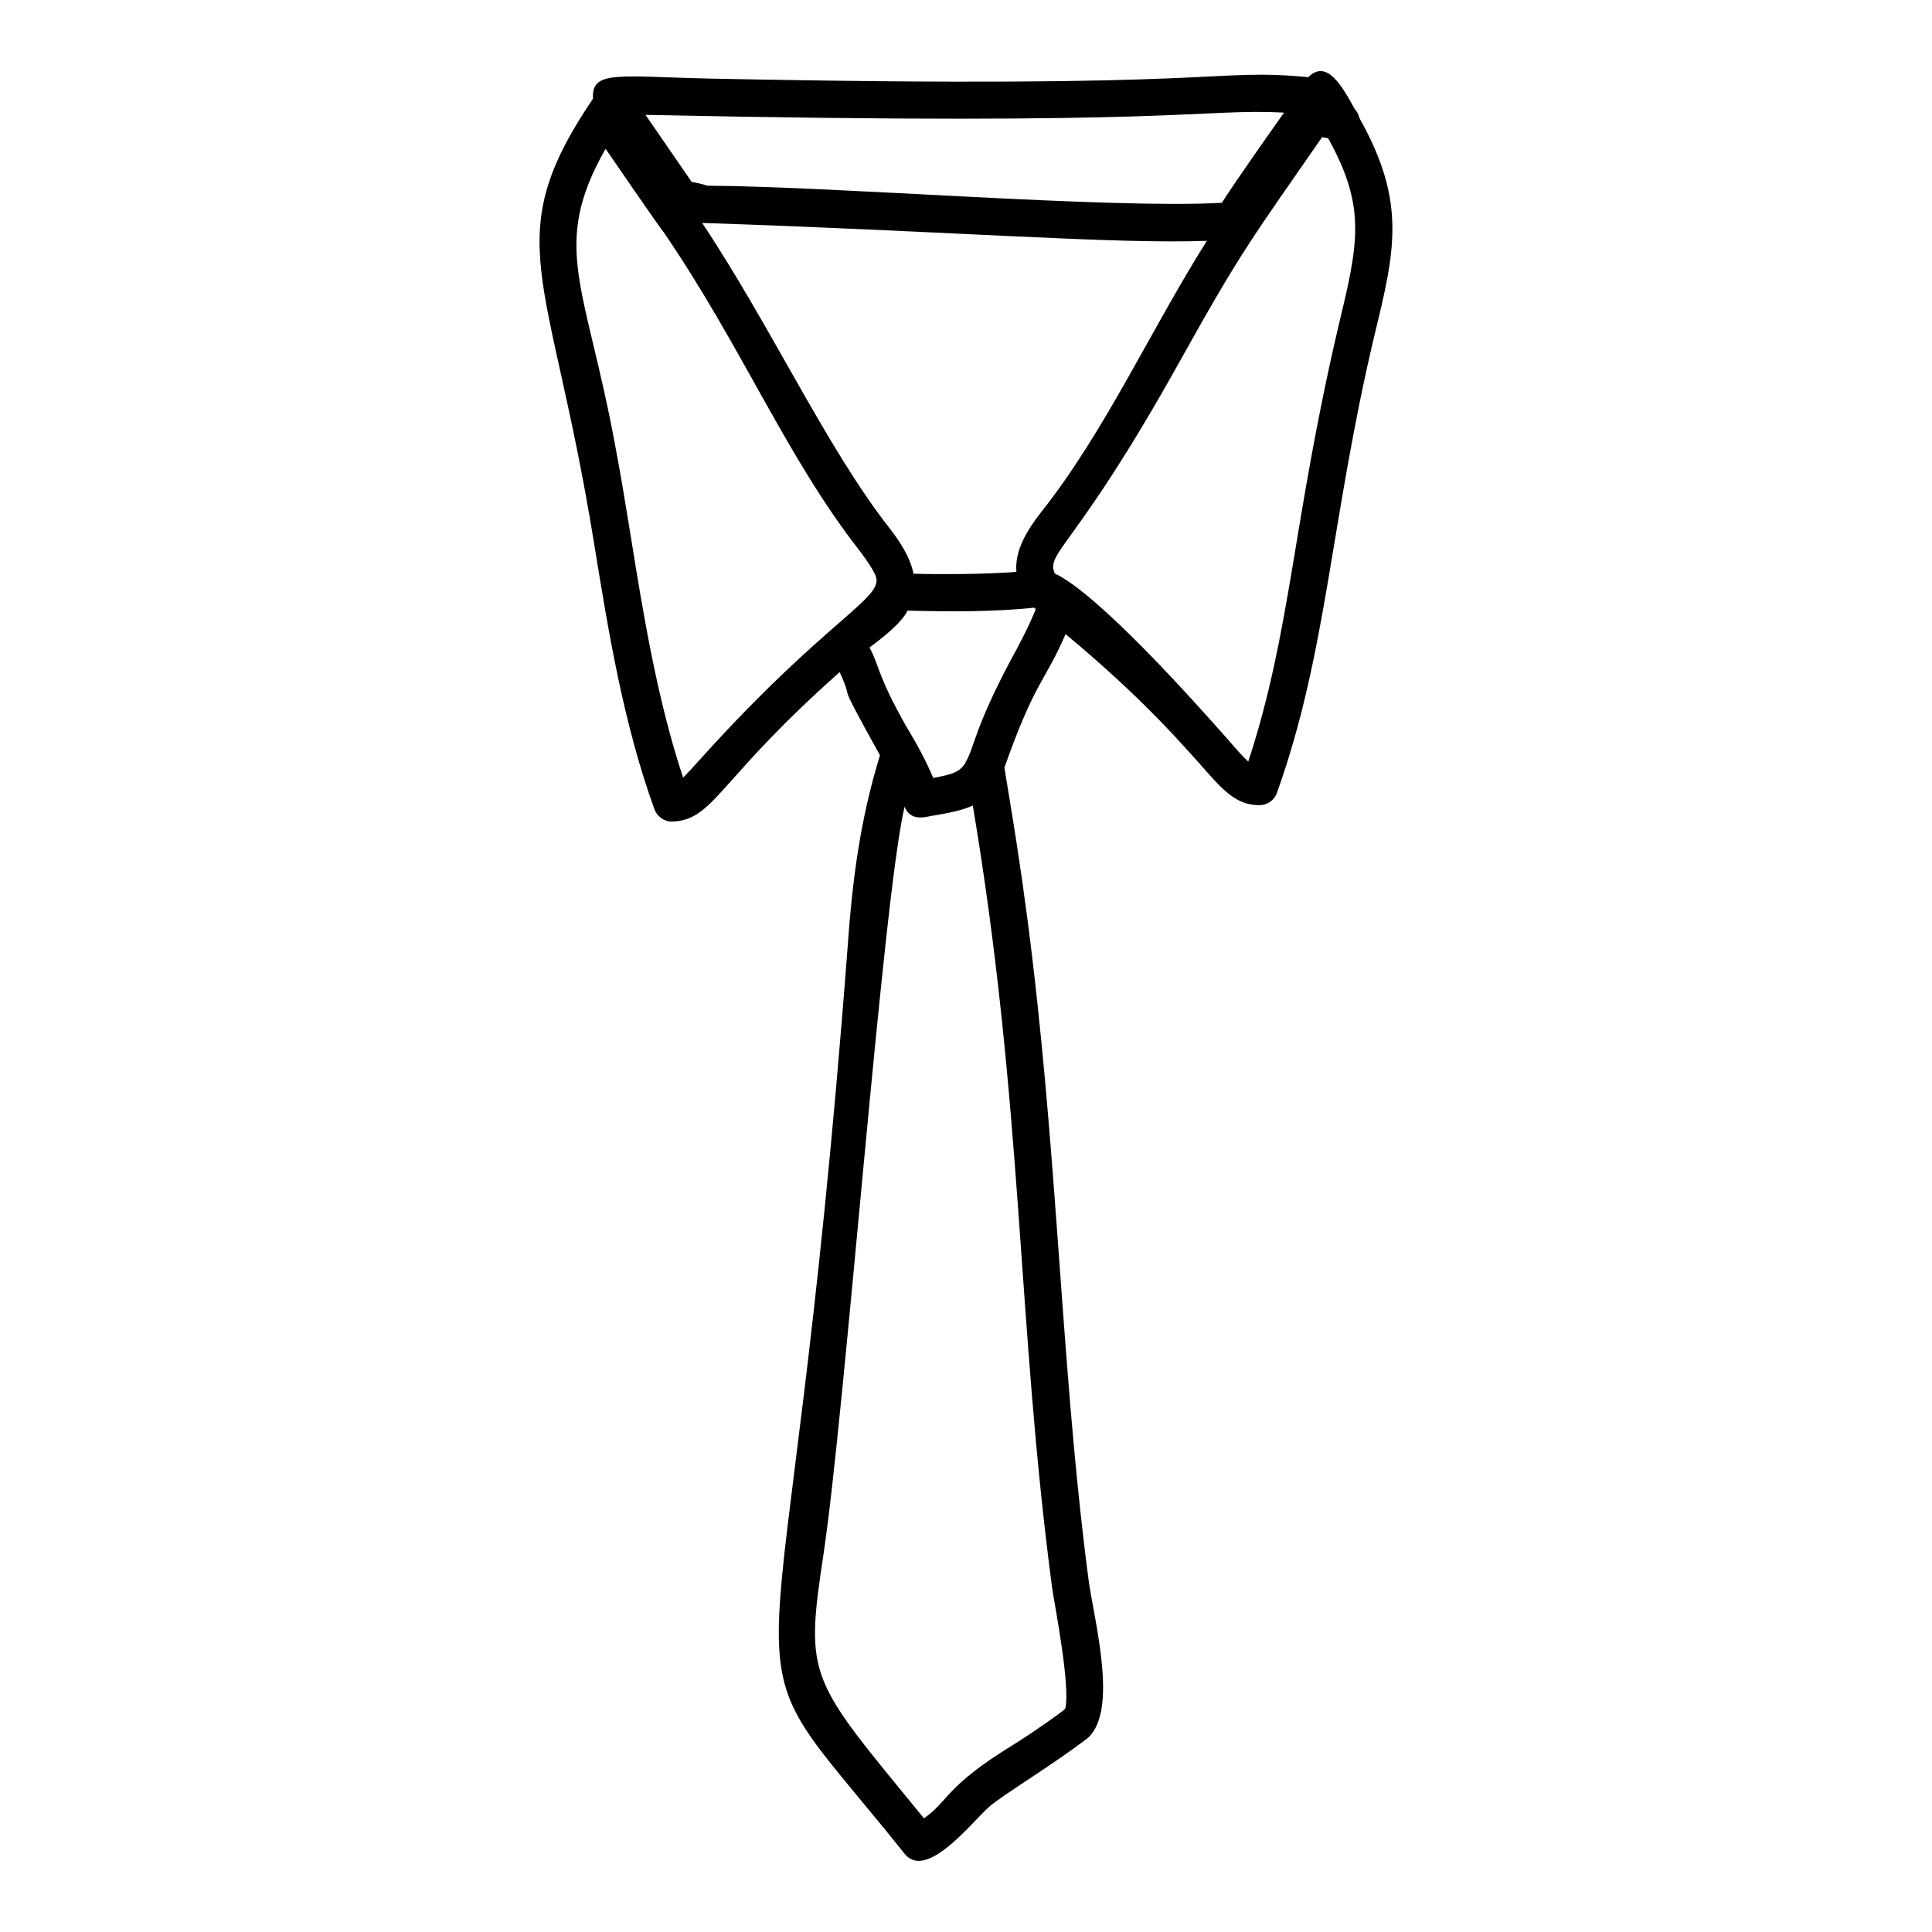
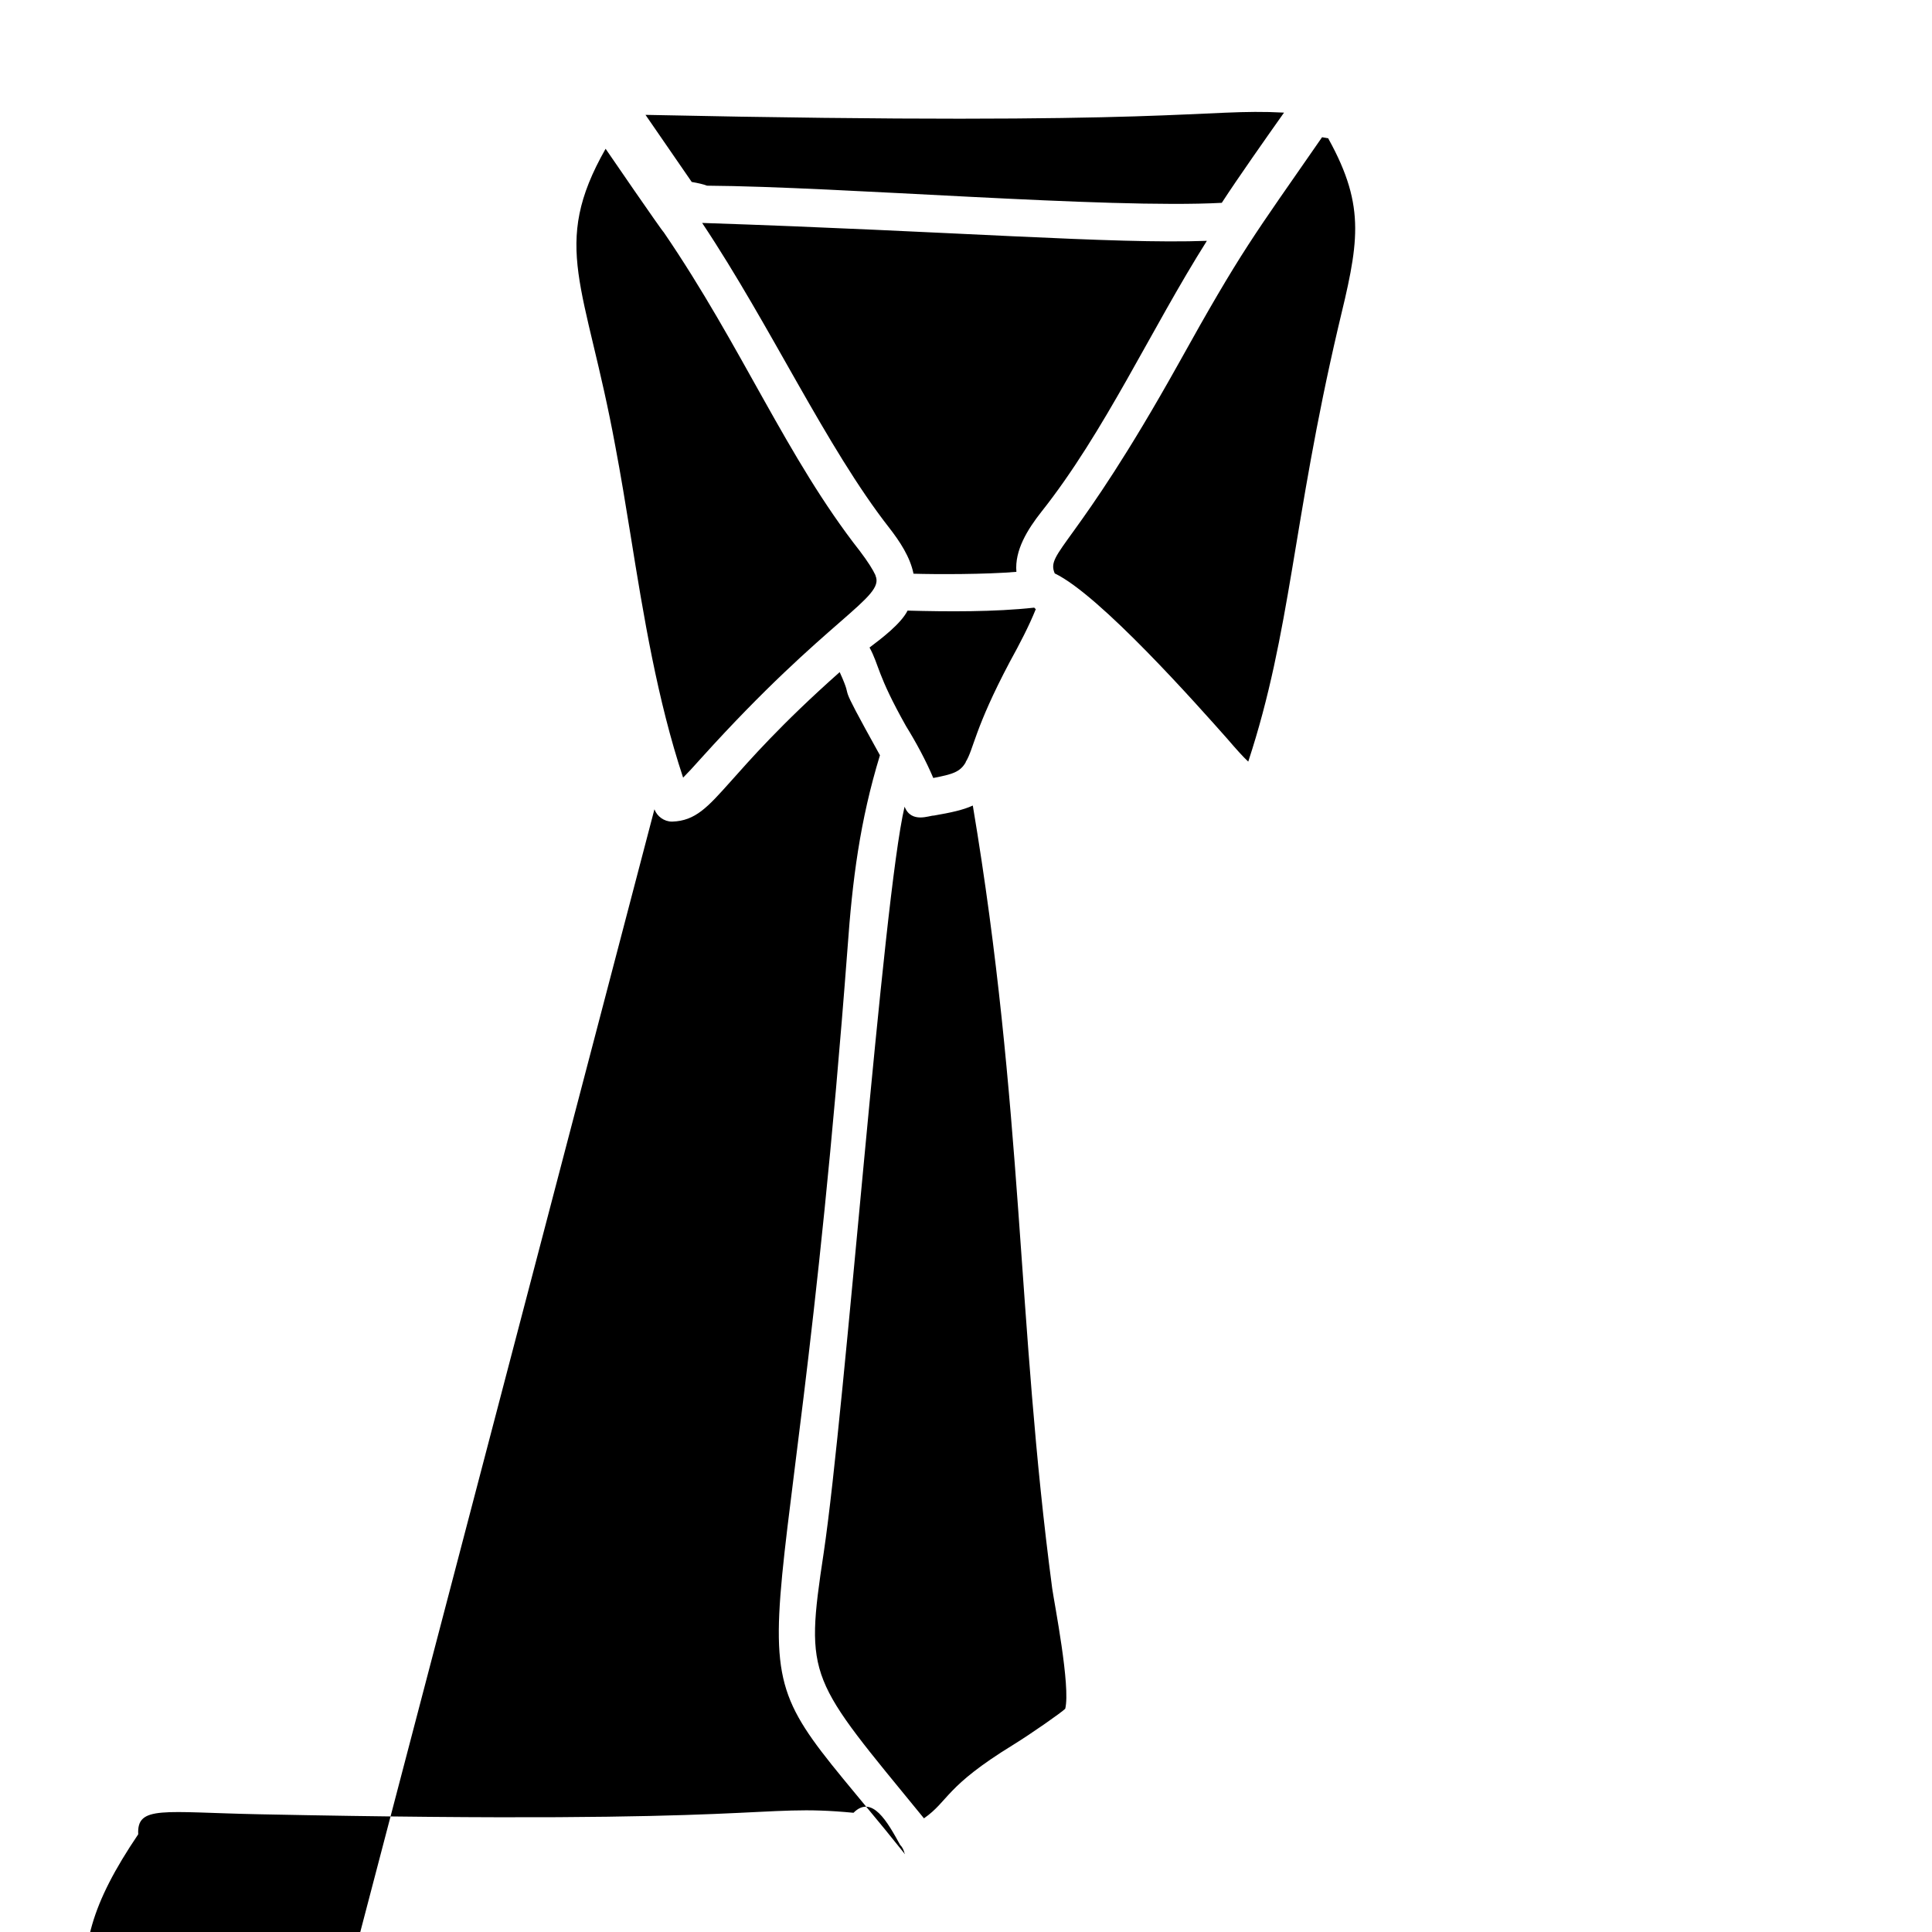
<svg xmlns="http://www.w3.org/2000/svg" fill="#000000" width="800px" height="800px" version="1.1" viewBox="144 144 512 512">
-   <path d="m317.43 358.47c0.691 1.879 2.57 3.262 4.644 3.262h0.098c6.125-0.199 9.387-3.852 15.312-10.473 5.137-5.731 13.336-15.211 29.043-29.141 4.375 9.637-2.043-0.863 10.668 22.031-5.336 17.484-7.309 33.094-8.594 51.172-16.211 213.93-35.305 178.29 9.879 233.43l5.336 6.617c5.859 7.027 17.98-8.781 22.324-12.547 3.398-3.012 15.496-10.242 25.289-17.582 9.191-6.199 2.957-30.082 1.184-41.59-6.512-48.582-7.934-100.25-13.633-153.22-3.566-33.895-7.949-57.125-8.793-63.027 8.23-23.289 10.738-22.617 16.199-35.363 19.461 16.199 29.34 27.461 35.465 34.277 6.223 7.113 9.68 11.062 15.906 11.062 2.074 0 3.953-1.285 4.644-3.262 13.367-37.367 14.117-71.75 25.781-121.01 5.531-22.719 8.594-35.465-3.852-57.691v-0.098s0-0.098-0.098-0.098c-0.199-0.891-0.594-1.68-1.184-2.273-3.344-6.059-7.426-13.418-12.348-8.496-26.469-2.5-19.617 3.207-157.46 0.395-25.473-0.516-32.504-2.426-32.098 5.309-25.148 37.211-11.426 45.723 0.188 117.19 3.852 23.711 7.805 48.207 16.102 71.125zm105.41 206.46c0.578 4.039 4.922 26.051 3.457 31.906-0.984 0.992-8.906 6.539-13.828 9.582-18.117 11.117-16.93 14.785-23.609 19.461-30.48-37.285-31.676-36.699-26.574-70.336 5.812-39.172 15.668-173.35 21.438-197.77 1.773 4.559 6.707 2.285 7.707 2.371 4.543-0.789 7.805-1.48 10.371-2.668 13.441 80.035 11.645 136.64 21.039 207.45zm-11.262-245.48c-9.391 17.742-9.508 23.039-11.656 26.477v0.098c-1.48 2.566-3.457 3.16-8.594 4.148-1.93-4.566-4.566-9.457-7.211-13.73-7.723-13.723-7.09-16.094-9.68-20.844 3.008-2.273 8.301-6.242 10.078-9.781 10.547 0.285 23.098 0.375 33.586-0.789 0 0.098 0.098 0.098 0.195 0.199 0 0.098 0.098 0.098 0.199 0.195-1.781 4.445-4.254 9.188-6.918 14.027zm1.777-23.906c-8.211 0.699-21.395 0.672-27.266 0.496-0.891-4.445-3.656-8.594-6.422-12.152-16.691-21.344-31.355-53.453-49.59-80.809 66.375 2.203 109.11 5.656 133.76 4.742-14.809 23.445-27.066 50.629-43.859 71.816-3.656 4.644-7.117 10.176-6.621 15.906zm81.004-115.18c0.594 0.098 1.086 0.199 1.68 0.297v0.098c10.176 18.375 7.902 27.957 2.57 50.086-12.09 51.727-12.457 80.445-23.809 114.99-1.383-1.285-3.16-3.262-5.531-6.027-7.992-9.008-33.801-38.137-45.754-43.848-2.422-5.656 5.422-6.551 32.715-55.434 16.891-30.406 19.758-33.629 38.129-60.16zm-10.078-6.519c-4.445 6.277-12.254 17.371-16.496 23.906-30.211 1.625-101.29-4.312-136.42-4.543-0.988-0.395-2.371-0.691-4.051-0.988-0.695-1-11.535-16.723-12.25-17.781 142.16 3.023 147.4-1.766 169.22-0.594zm-179.79 9.582c0.273 0.418 14.973 21.836 15.41 22.129 20.848 30.52 32.551 59.707 51.961 84.461 2.172 2.863 3.457 4.938 4.148 6.422v0.098c2.606 5.867-12.43 11.012-45.938 48.109-2.371 2.668-3.949 4.348-5.039 5.434-6.816-20.547-10.473-42.773-13.93-64.309-1.285-7.902-2.57-15.805-4.051-23.609-7.891-42.812-17.258-52.887-2.562-78.734z" />
+   <path d="m317.43 358.47c0.691 1.879 2.57 3.262 4.644 3.262h0.098c6.125-0.199 9.387-3.852 15.312-10.473 5.137-5.731 13.336-15.211 29.043-29.141 4.375 9.637-2.043-0.863 10.668 22.031-5.336 17.484-7.309 33.094-8.594 51.172-16.211 213.93-35.305 178.29 9.879 233.43l5.336 6.617v-0.098s0-0.098-0.098-0.098c-0.199-0.891-0.594-1.68-1.184-2.273-3.344-6.059-7.426-13.418-12.348-8.496-26.469-2.5-19.617 3.207-157.46 0.395-25.473-0.516-32.504-2.426-32.098 5.309-25.148 37.211-11.426 45.723 0.188 117.19 3.852 23.711 7.805 48.207 16.102 71.125zm105.41 206.46c0.578 4.039 4.922 26.051 3.457 31.906-0.984 0.992-8.906 6.539-13.828 9.582-18.117 11.117-16.93 14.785-23.609 19.461-30.48-37.285-31.676-36.699-26.574-70.336 5.812-39.172 15.668-173.35 21.438-197.77 1.773 4.559 6.707 2.285 7.707 2.371 4.543-0.789 7.805-1.48 10.371-2.668 13.441 80.035 11.645 136.64 21.039 207.45zm-11.262-245.48c-9.391 17.742-9.508 23.039-11.656 26.477v0.098c-1.48 2.566-3.457 3.16-8.594 4.148-1.93-4.566-4.566-9.457-7.211-13.73-7.723-13.723-7.09-16.094-9.68-20.844 3.008-2.273 8.301-6.242 10.078-9.781 10.547 0.285 23.098 0.375 33.586-0.789 0 0.098 0.098 0.098 0.195 0.199 0 0.098 0.098 0.098 0.199 0.195-1.781 4.445-4.254 9.188-6.918 14.027zm1.777-23.906c-8.211 0.699-21.395 0.672-27.266 0.496-0.891-4.445-3.656-8.594-6.422-12.152-16.691-21.344-31.355-53.453-49.59-80.809 66.375 2.203 109.11 5.656 133.76 4.742-14.809 23.445-27.066 50.629-43.859 71.816-3.656 4.644-7.117 10.176-6.621 15.906zm81.004-115.18c0.594 0.098 1.086 0.199 1.68 0.297v0.098c10.176 18.375 7.902 27.957 2.57 50.086-12.09 51.727-12.457 80.445-23.809 114.99-1.383-1.285-3.16-3.262-5.531-6.027-7.992-9.008-33.801-38.137-45.754-43.848-2.422-5.656 5.422-6.551 32.715-55.434 16.891-30.406 19.758-33.629 38.129-60.16zm-10.078-6.519c-4.445 6.277-12.254 17.371-16.496 23.906-30.211 1.625-101.29-4.312-136.42-4.543-0.988-0.395-2.371-0.691-4.051-0.988-0.695-1-11.535-16.723-12.25-17.781 142.16 3.023 147.4-1.766 169.22-0.594zm-179.79 9.582c0.273 0.418 14.973 21.836 15.41 22.129 20.848 30.52 32.551 59.707 51.961 84.461 2.172 2.863 3.457 4.938 4.148 6.422v0.098c2.606 5.867-12.43 11.012-45.938 48.109-2.371 2.668-3.949 4.348-5.039 5.434-6.816-20.547-10.473-42.773-13.93-64.309-1.285-7.902-2.57-15.805-4.051-23.609-7.891-42.812-17.258-52.887-2.562-78.734z" />
</svg>